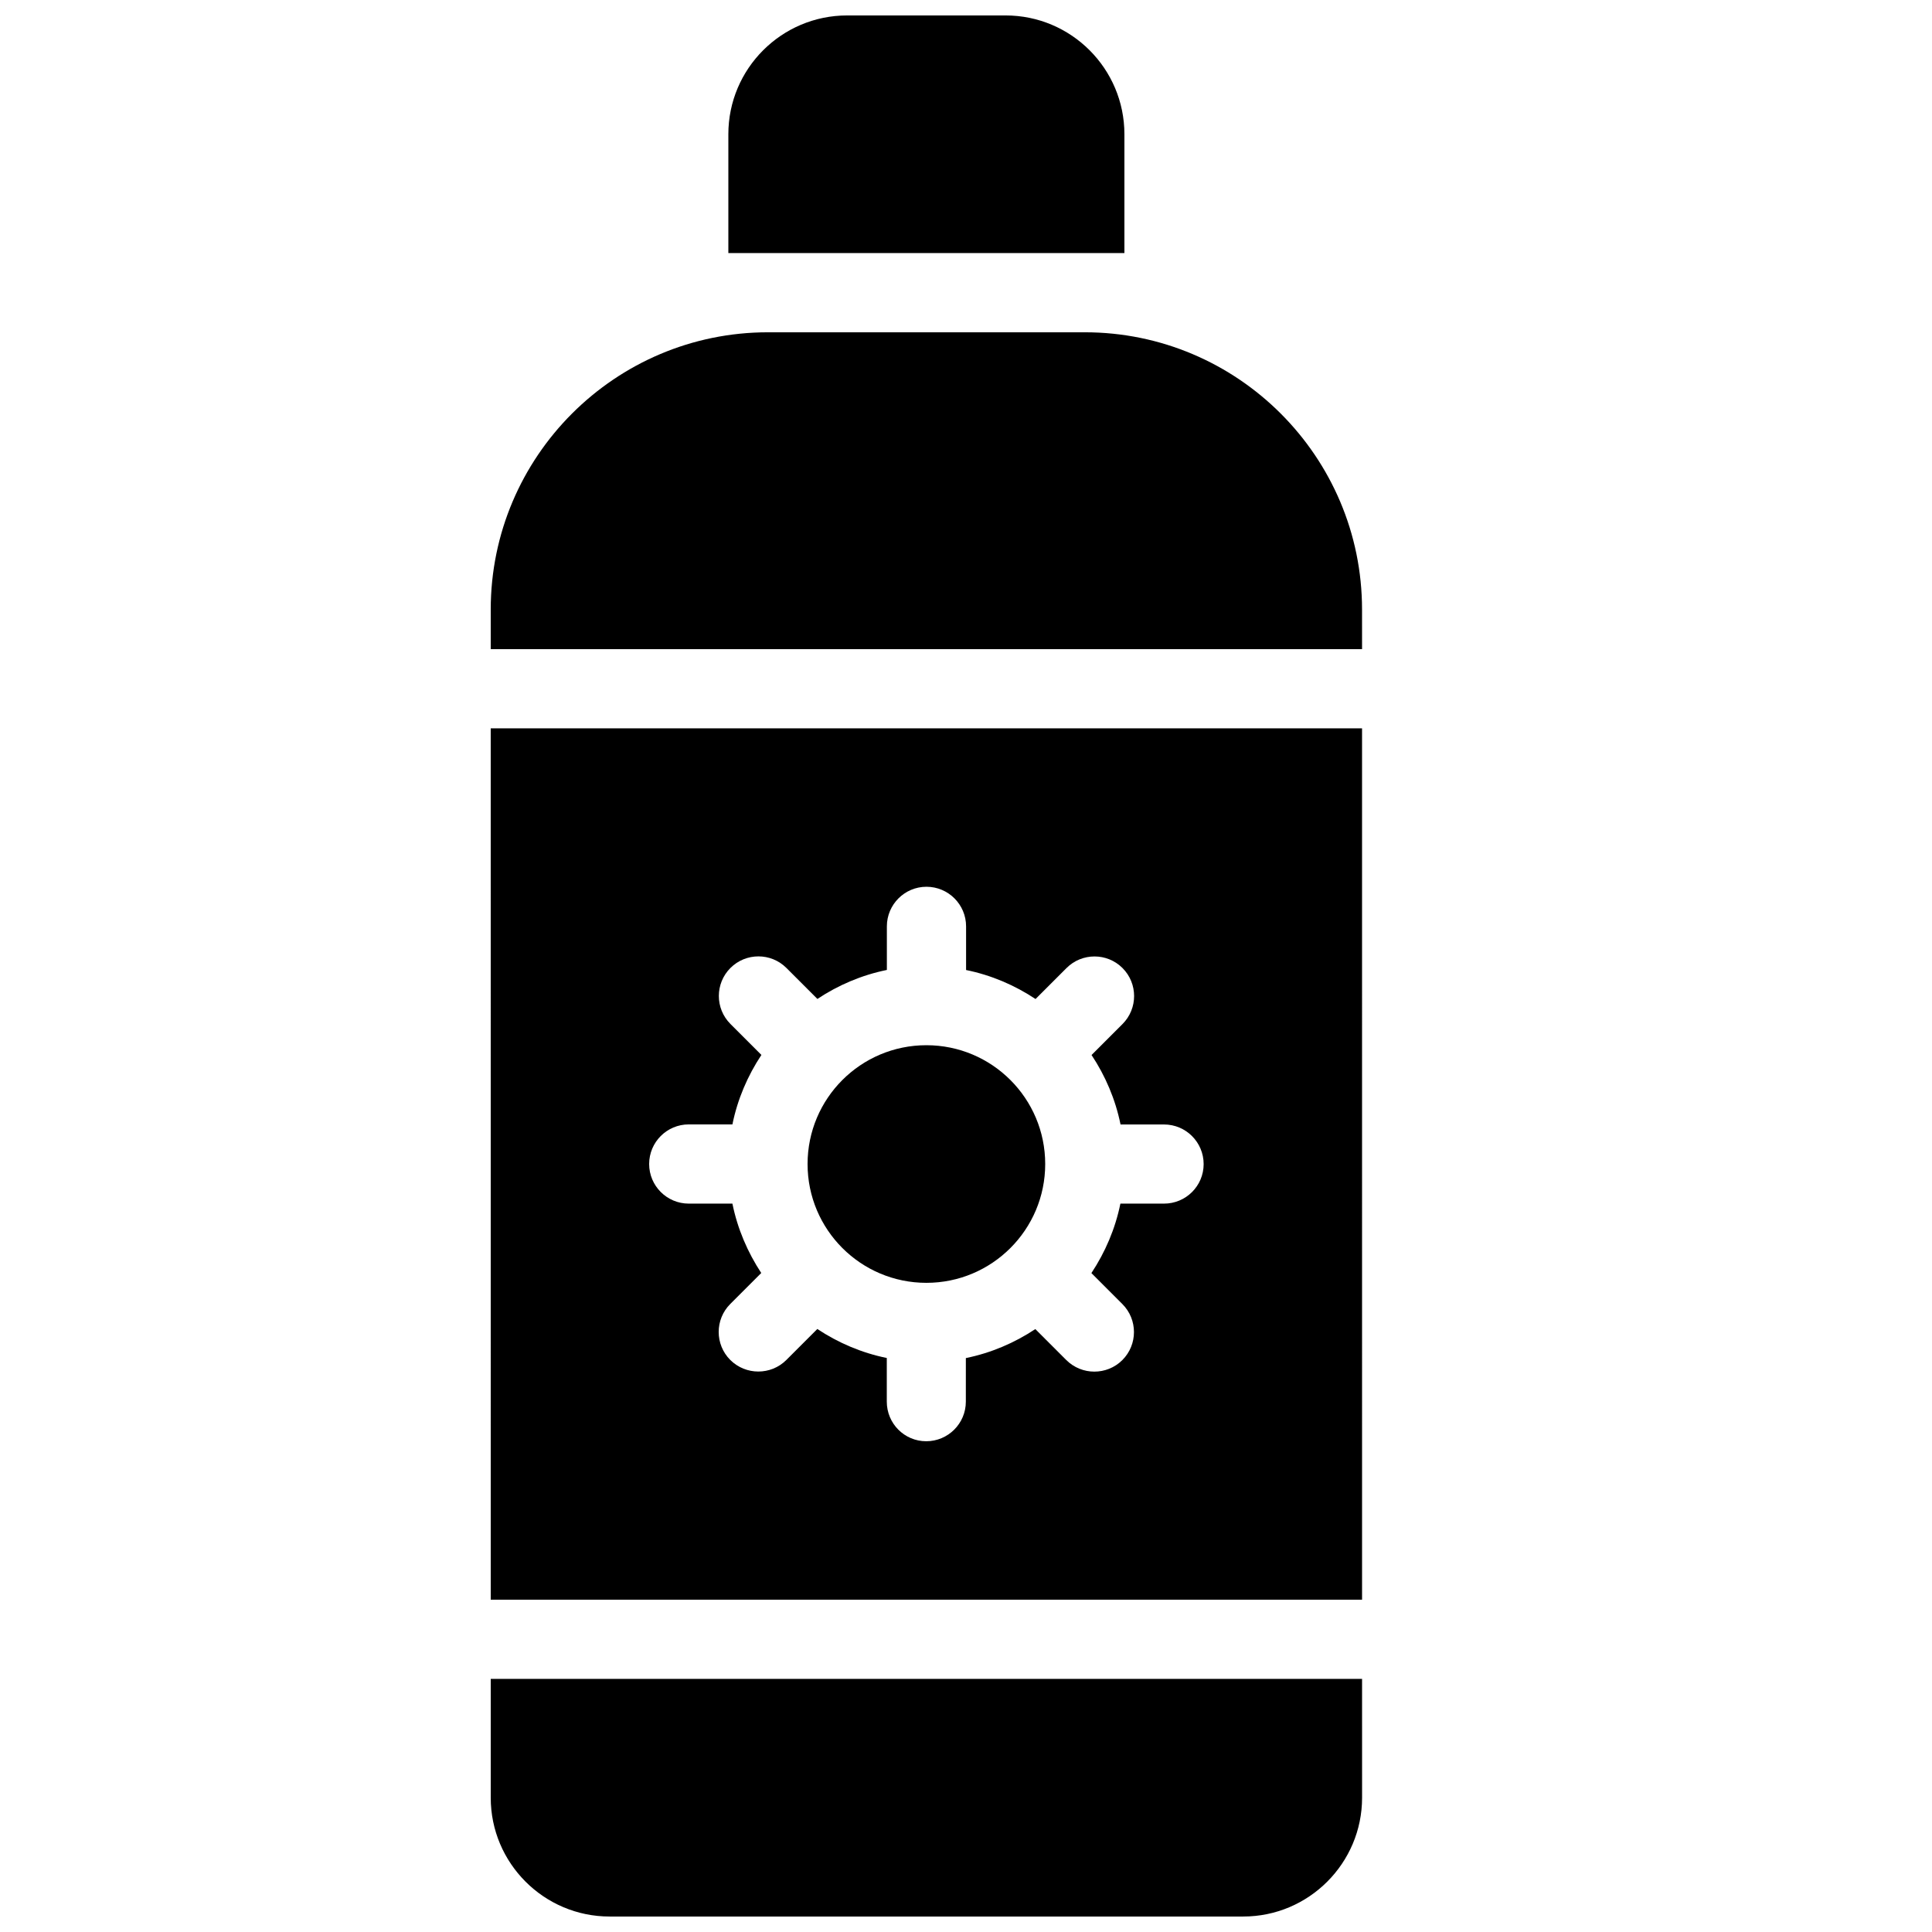
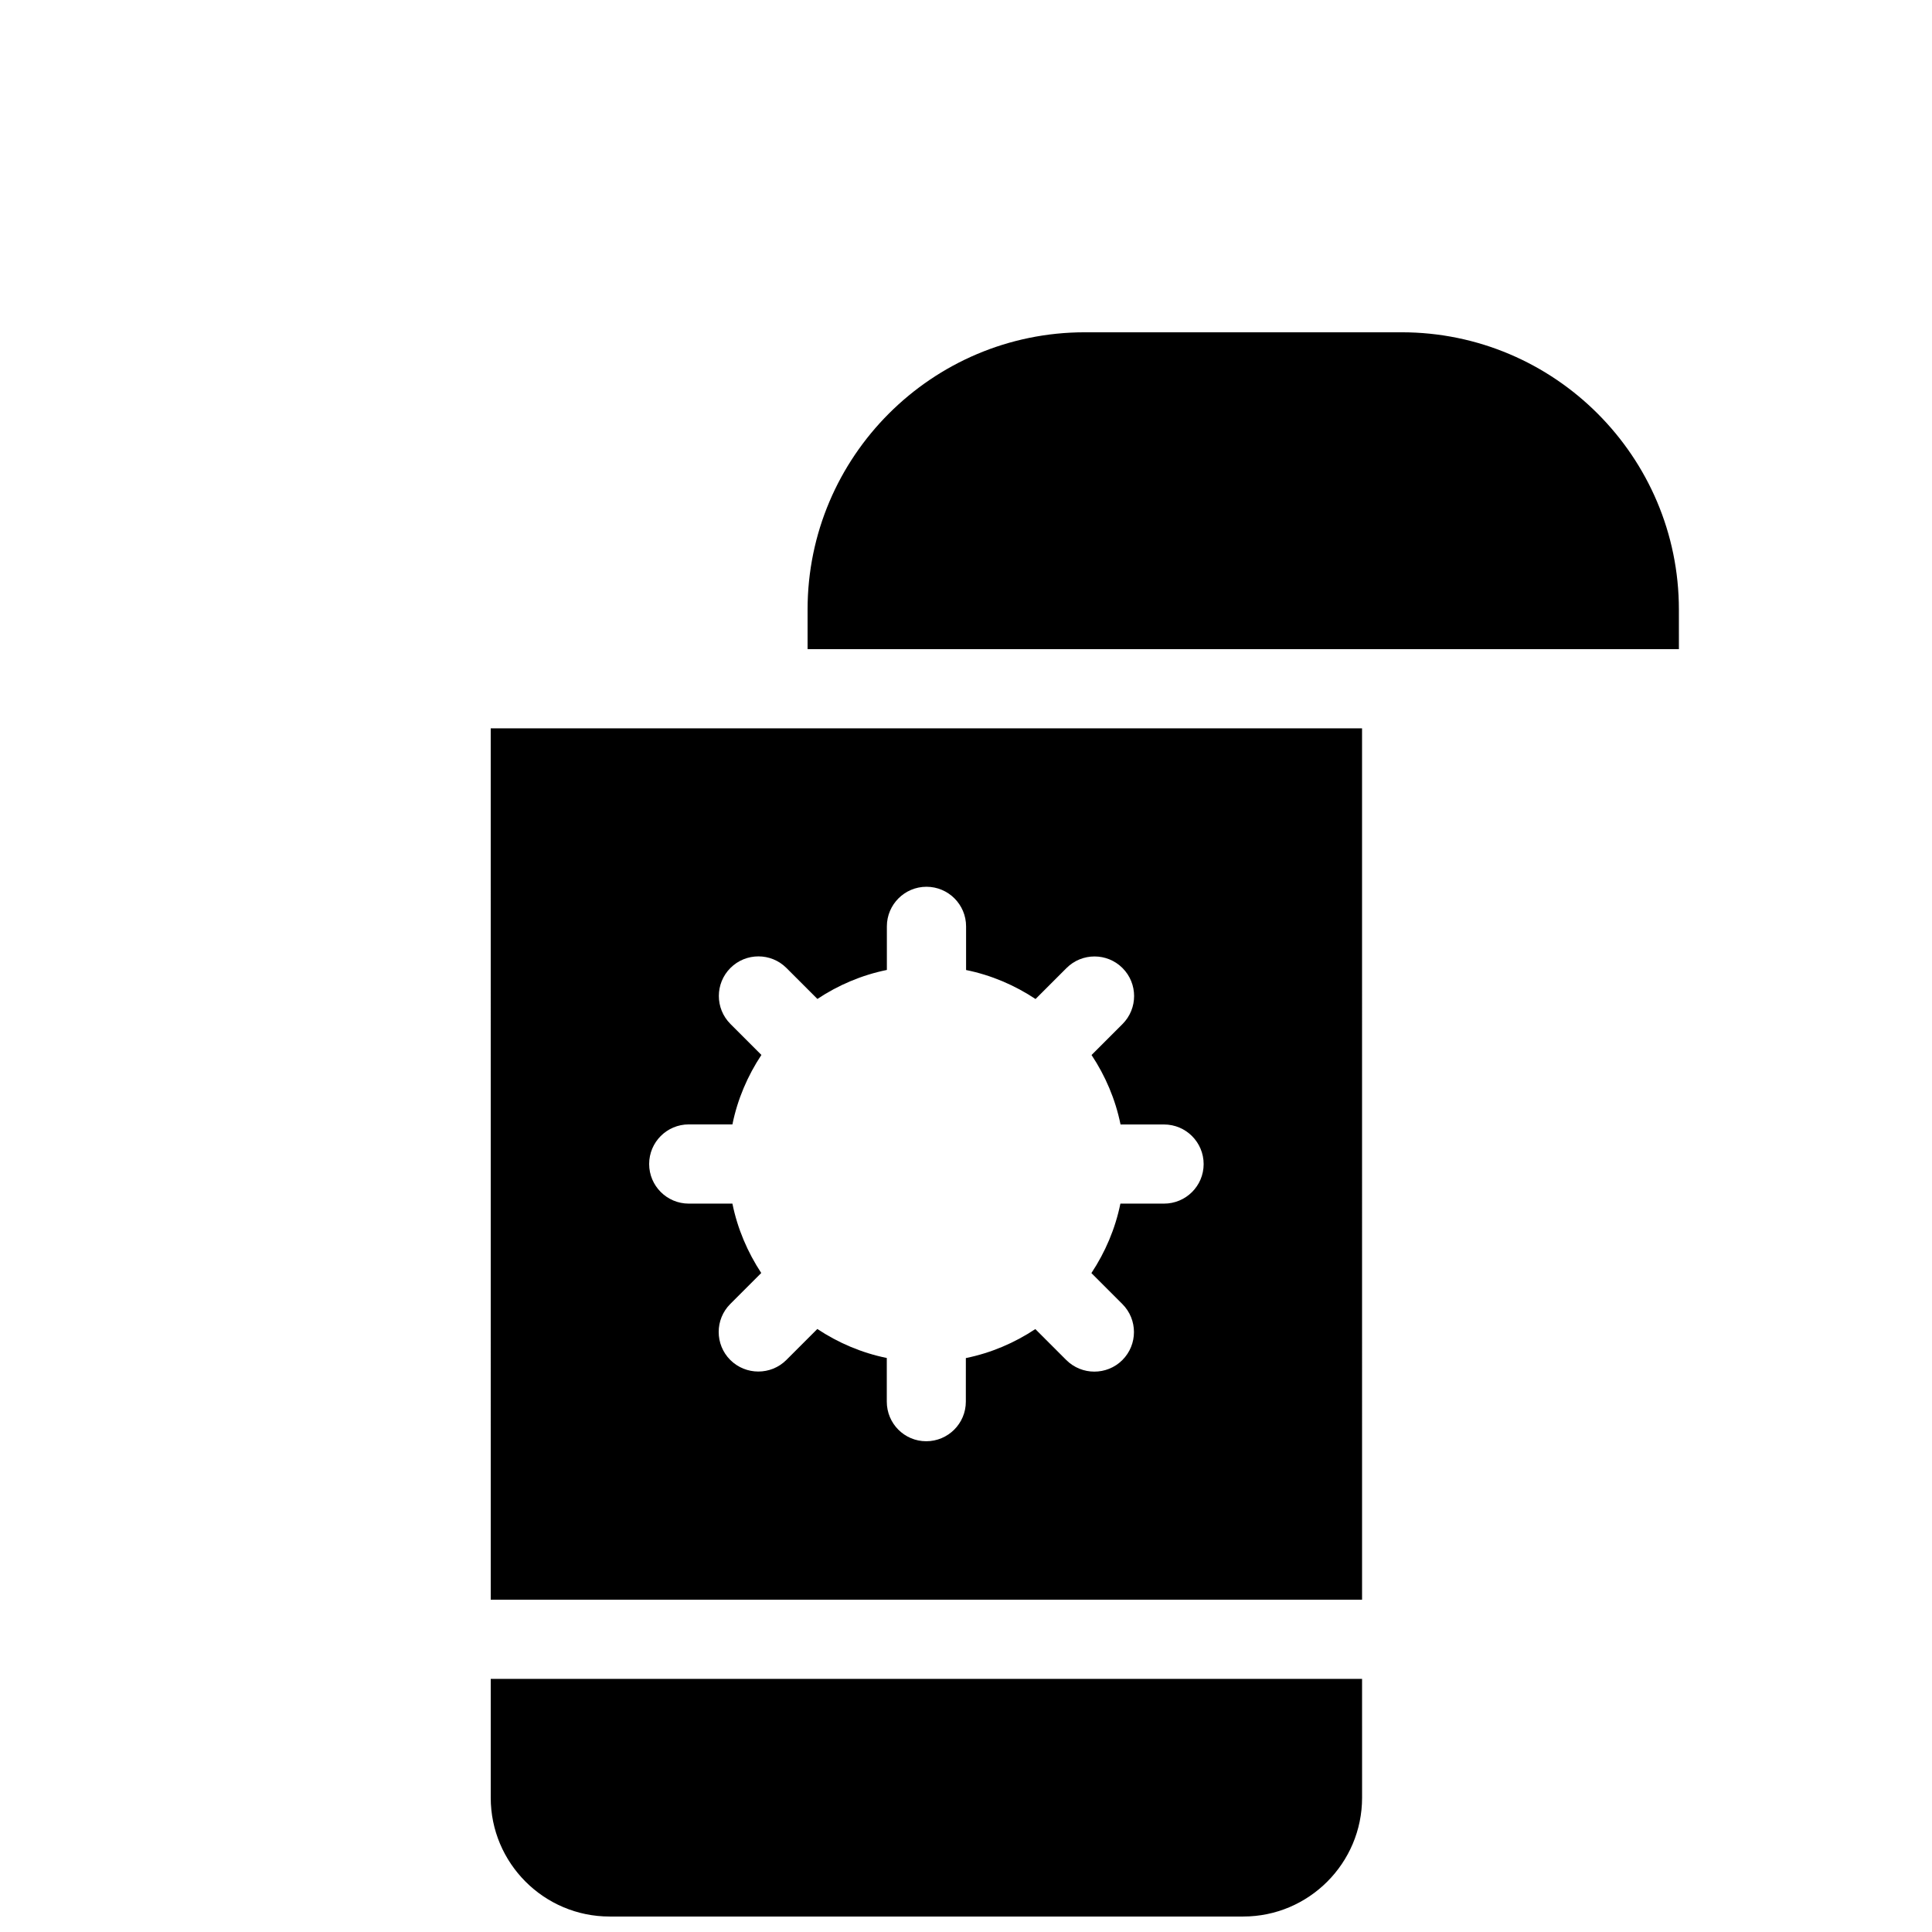
<svg xmlns="http://www.w3.org/2000/svg" width="800px" height="800px" version="1.1" viewBox="144 144 512 512">
  <defs>
    <clipPath id="b">
-       <path d="m337 148.09h105v63.906h-105z" />
-     </clipPath>
+       </clipPath>
    <clipPath id="a">
      <path d="m274 588h231v63.902h-231z" />
    </clipPath>
  </defs>
  <g clip-path="url(#b)">
    <path d="m441.98 179.58c0-17.383-14.109-31.488-31.488-31.488h-41.984c-17.383 0-31.488 14.105-31.488 31.488v31.488h104.96z" />
  </g>
  <path d="m274.05 567.93h230.91l-0.004-230.91h-230.91zm52.48-125.95h11.566c1.363-6.695 4.031-12.891 7.684-18.41l-8.207-8.207c-4.094-4.094-4.094-10.746 0-14.84s10.746-4.094 14.84 0l8.207 8.207c5.5-3.652 11.715-6.32 18.41-7.684v-11.547c0-5.793 4.703-10.496 10.496-10.496 5.793 0 10.496 4.703 10.496 10.496v11.566c6.695 1.363 12.891 4.031 18.41 7.684l8.207-8.207c4.094-4.094 10.746-4.094 14.84 0s4.094 10.746 0 14.84l-8.207 8.207c3.652 5.5 6.32 11.715 7.684 18.41h11.527c5.793 0 10.496 4.703 10.496 10.496s-4.703 10.477-10.496 10.477h-11.566c-1.363 6.695-4.031 12.891-7.684 18.41l8.207 8.207c4.094 4.094 4.094 10.746 0 14.84-2.059 2.059-4.746 3.066-7.43 3.066-2.688 0-5.375-1.027-7.43-3.066l-8.207-8.207c-5.5 3.652-11.715 6.32-18.41 7.684l-0.004 11.543c0 5.793-4.703 10.496-10.496 10.496-5.793 0-10.453-4.699-10.453-10.496v-11.566c-6.695-1.363-12.891-4.031-18.41-7.684l-8.207 8.207c-2.059 2.059-4.746 3.066-7.43 3.066-2.688 0-5.375-1.027-7.43-3.066-4.094-4.094-4.094-10.746 0-14.84l8.207-8.207c-3.613-5.5-6.281-11.691-7.644-18.387h-11.566c-5.793 0-10.496-4.703-10.496-10.496 0-5.797 4.703-10.496 10.496-10.496z" />
-   <path d="m420.99 452.48c0 17.387-14.098 31.484-31.488 31.484s-31.488-14.098-31.488-31.484c0-17.391 14.098-31.488 31.488-31.488s31.488 14.098 31.488 31.488" />
-   <path d="m431.49 232.06h-83.969c-40.516 0-73.473 32.957-73.473 73.473v10.496h230.91l-0.004-10.496c0-40.516-32.957-73.473-73.469-73.473z" />
+   <path d="m431.49 232.06c-40.516 0-73.473 32.957-73.473 73.473v10.496h230.91l-0.004-10.496c0-40.516-32.957-73.473-73.469-73.473z" />
  <g clip-path="url(#a)">
    <path d="m274.05 620.41c0 17.363 14.125 31.488 31.488 31.488h167.94c17.359 0 31.488-14.129 31.488-31.488l-0.004-31.488h-230.91z" />
  </g>
</svg>